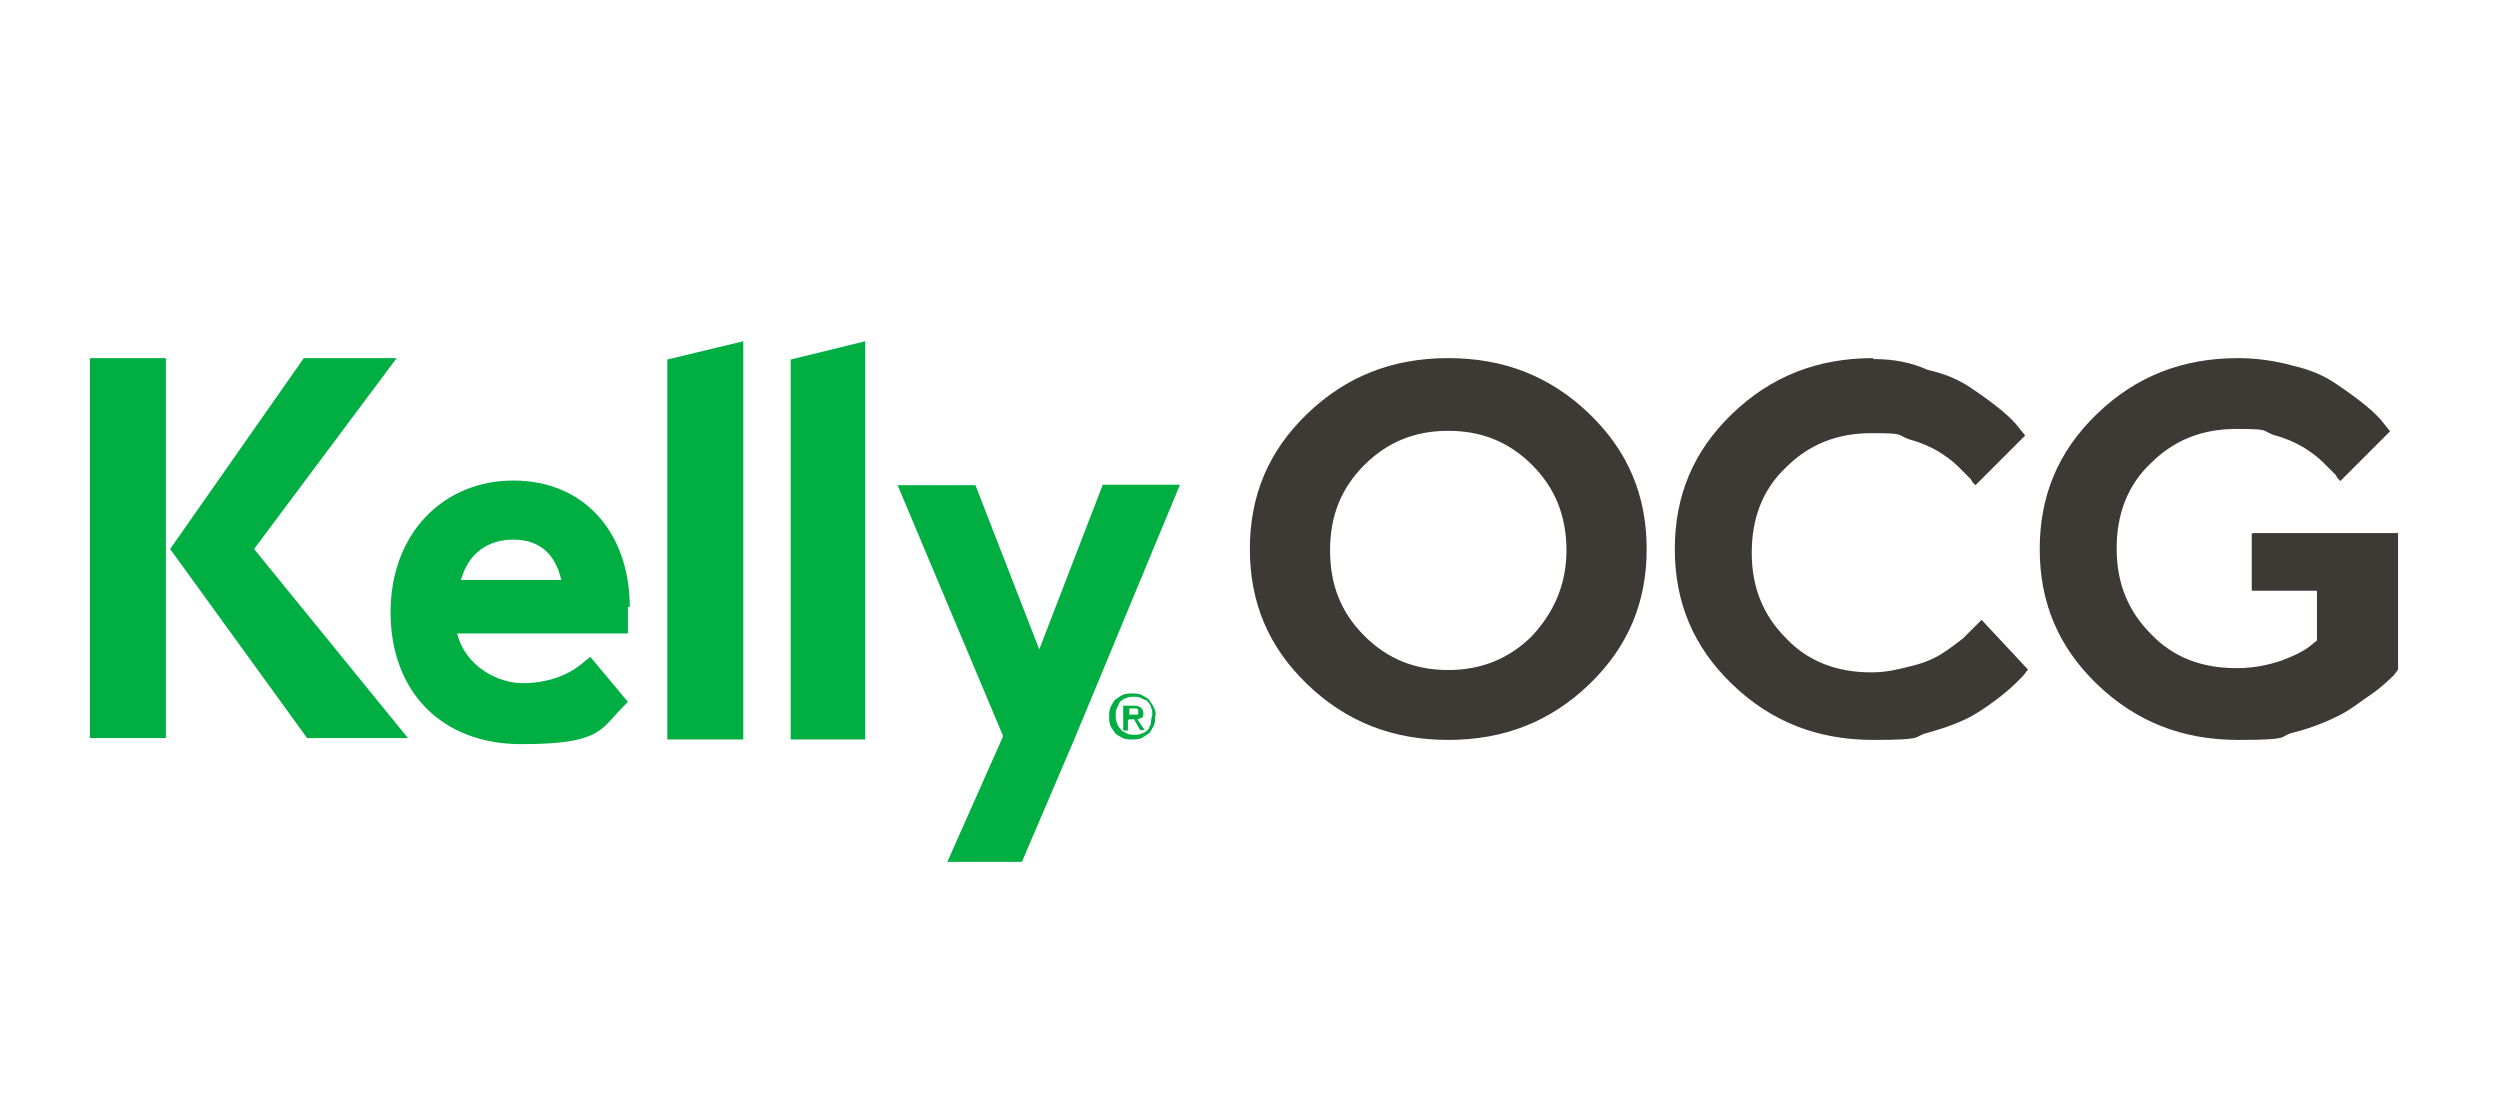
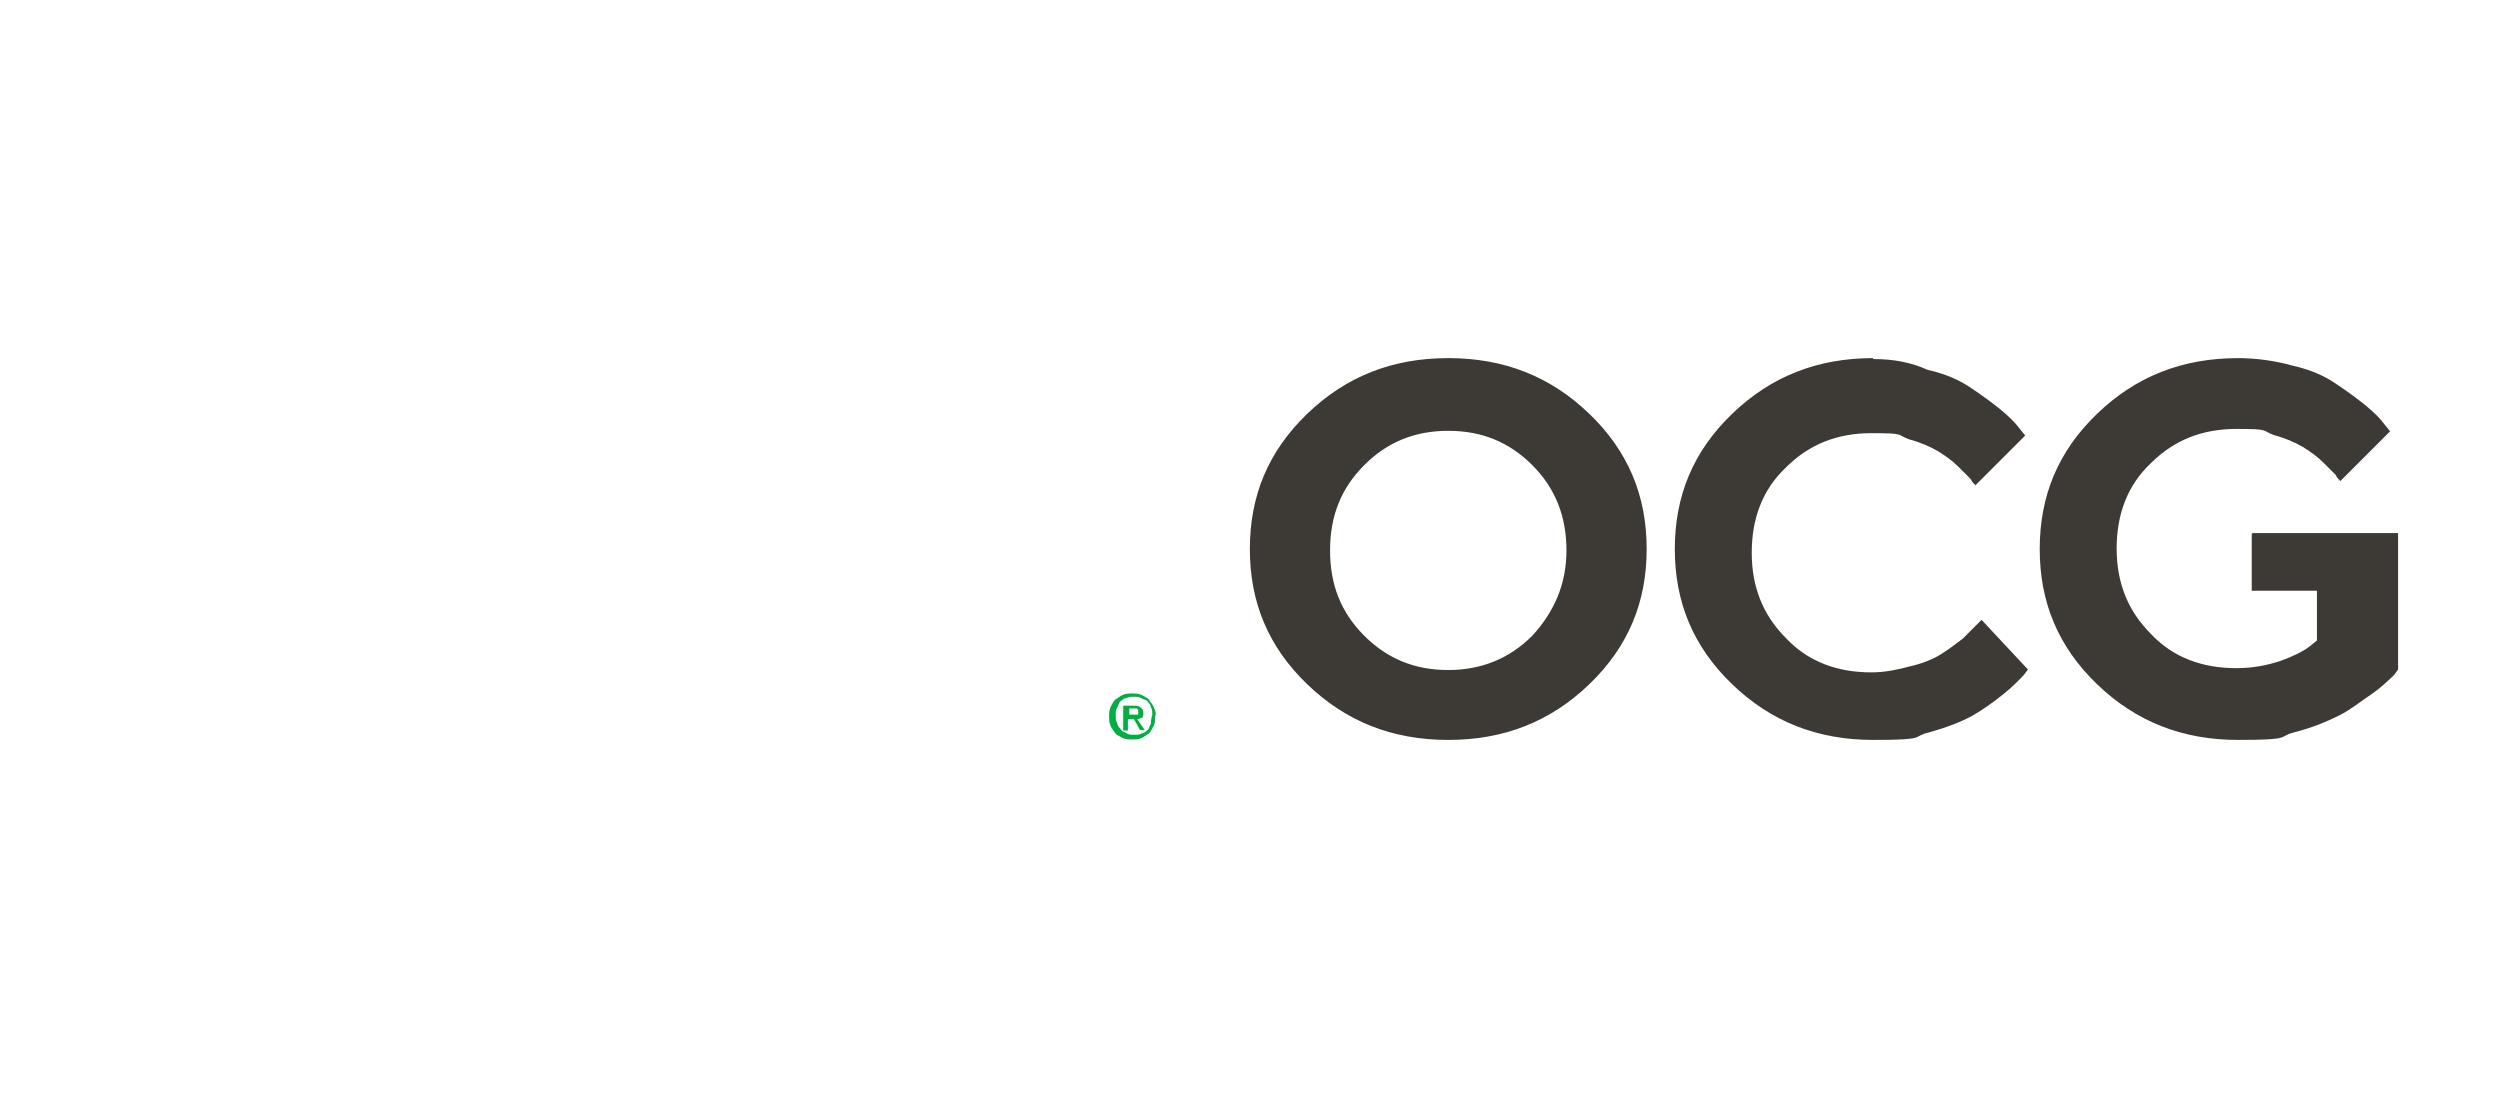
<svg xmlns="http://www.w3.org/2000/svg" id="layer" viewBox="0 0 533 236">
  <defs>
    <style>
      .cls-1 {
        fill: #00ae42;
      }

      .cls-2 {
        fill: #3d3935;
      }
    </style>
  </defs>
-   <path class="cls-1" d="M19.17,76.35h16.2v81h-16.2v-81ZM54.17,117.05h0l30.4-40.7h-19.8l-28.5,40.7h0l29.2,40.3h21.5l-32.8-40.3h0ZM158.47,72.75l-16.2,3.9v81h16.2v-84.9ZM184.47,72.75l-15.9,3.9v81h15.9v-84.9ZM235.07,103.45l-13.5,35-13.6-35h-16.6l22.5,53.5-11.9,26.8h15.9l11.2-26.2,22.5-54.2h-16.5v.1ZM134.27,129.55c0-16.2-9.9-27.1-24.8-27.1s-26.2,11.2-26.2,28.1,10.9,28.1,27.8,28.1,16.9-3,21.8-8l1-1-8-9.6-1.3,1c-3.3,3-8,4.6-13.2,4.6s-12.2-3.6-13.9-10.6h36.4v-5.7h.2l.2.2ZM98.27,123.65c1.6-5.7,5.7-8.6,11.2-8.6s8.9,3,10.2,8.6h-21.5.1Z" />
-   <path class="cls-1" d="M240.77,153.35h1l1.3,2.3h1l-1.6-2.3c.3,0,.7-.3,1-.3.3-.3.3-.7.3-1,0-.7-.3-1-.7-1.3s-1-.3-1.6-.3h-2v5.3h1v-2.3h.3v-.1ZM240.77,152.65v-1.6h1.6l.3.3v1h-2v.3h.1ZM245.97,150.75c-.3-.7-.7-1-1-1.6-.3-.3-1-.7-1.6-1-.7-.3-1.3-.3-2-.3s-1.3,0-2,.3-1,.7-1.6,1c-.3.3-.7,1-1,1.6-.3.7-.3,1.3-.3,2s0,1.3.3,2,.7,1,1,1.6c.3.3,1,.7,1.6,1,.7.3,1.3.3,2,.3s1.3,0,2-.3,1-.7,1.6-1c.3-.3.7-1,1-1.6s.3-1.3.3-2c.3-.7,0-1.3-.3-2M245.37,154.35c-.3.3-.3,1-.7,1.3s-.7.7-1.3.7c-.3.3-1,.3-1.6.3s-1,0-1.6-.3c-.3-.3-1-.3-1.3-1-.3-.3-.7-.7-.7-1.3-.3-.3-.3-1-.3-1.6s0-1,.3-1.6c.3-.3.3-1,.7-1.3s.7-.7,1.3-.7c.3-.3,1-.3,1.6-.3s1,0,1.6.3c.3.3,1,.3,1.3.7s.7.7.7,1.3c.3.3.3,1,.3,1.6-.3.9-.3,1.6-.3,2" />
+   <path class="cls-1" d="M240.77,153.35h1l1.3,2.3h1l-1.6-2.3c.3,0,.7-.3,1-.3.3-.3.3-.7.3-1,0-.7-.3-1-.7-1.3s-1-.3-1.6-.3h-2v5.3h1v-2.3v-.1ZM240.77,152.65v-1.6h1.6l.3.3v1h-2v.3h.1ZM245.97,150.75c-.3-.7-.7-1-1-1.6-.3-.3-1-.7-1.6-1-.7-.3-1.3-.3-2-.3s-1.3,0-2,.3-1,.7-1.6,1c-.3.3-.7,1-1,1.6-.3.7-.3,1.3-.3,2s0,1.3.3,2,.7,1,1,1.6c.3.3,1,.7,1.6,1,.7.3,1.3.3,2,.3s1.3,0,2-.3,1-.7,1.6-1c.3-.3.7-1,1-1.6s.3-1.3.3-2c.3-.7,0-1.3-.3-2M245.37,154.35c-.3.3-.3,1-.7,1.3s-.7.7-1.3.7c-.3.3-1,.3-1.6.3s-1,0-1.6-.3c-.3-.3-1-.3-1.3-1-.3-.3-.7-.7-.7-1.3-.3-.3-.3-1-.3-1.6s0-1,.3-1.6c.3-.3.3-1,.7-1.3s.7-.7,1.3-.7c.3-.3,1-.3,1.6-.3s1,0,1.6.3c.3.3,1,.3,1.3.7s.7.7.7,1.3c.3.3.3,1,.3,1.6-.3.9-.3,1.6-.3,2" />
  <path class="cls-2" d="M480.07,113.75v12.2h13.9v10.6l-1.6,1.3c-1.3,1-3.3,2-6,3-3,1-6,1.6-9.6,1.6-7.3,0-13.5-2.3-18.2-7.3-4.9-4.9-7.3-10.9-7.3-18.2s2.3-13.5,7.3-18.2c4.9-4.9,10.9-7.3,18.2-7.3s5.3.3,8,1.3c2.6.7,4.6,1.6,6.3,2.6,1.6,1,3,2,4.3,3.3,1.3,1.3,2.3,2.3,2.6,2.6.3.7.7,1,1,1.3l10.6-10.6-1.3-1.6c-.7-1-2-2.3-3.9-3.9-2-1.6-3.9-3-6.3-4.6-2.3-1.6-5.3-3-9.3-3.9-3.6-1-7.6-1.6-11.6-1.6-11.9,0-21.8,3.9-30.1,11.9-8.3,8-12.2,17.5-12.2,28.8s3.9,20.8,12.2,28.8c8.3,8,18.2,11.9,30.1,11.9s8.3-.7,11.9-1.6c3.9-1,7-2.3,9.6-3.6,2.6-1.3,4.6-3,7-4.6,2.3-1.6,3.6-3,4.3-3.6s1-1.3,1.3-1.6v-29.1h-31.1v.3h0l-.1-.2ZM399.37,76.35c-11.9,0-21.8,3.9-30.1,11.9-8.3,8-12.2,17.5-12.2,28.8s3.9,20.8,12.2,28.8c8.3,8,18.2,11.9,30.1,11.9s8-.7,11.9-1.6c3.6-1,7-2.3,9.3-3.6,2.3-1.3,4.6-3,6.6-4.6,2-1.6,3.3-3,3.9-3.6s1-1.3,1.3-1.6l-9.9-10.6-1,1-3,3c-1.3,1-3,2.3-4.6,3.3s-3.9,2-6.6,2.6c-2.6.7-5.3,1.3-8.3,1.3-7.3,0-13.5-2.3-18.2-7.3-4.9-4.9-7.3-10.9-7.3-18.2s2.3-13.5,7.3-18.2c4.9-4.9,10.9-7.3,18.2-7.3s5.3.3,8,1.3c2.6.7,4.6,1.6,6.3,2.6,1.6,1,3,2,4.3,3.3l2.6,2.6c.3.7.7,1,1,1.3l10.6-10.6-1.3-1.6c-.7-1-2-2.3-3.9-3.9-2-1.6-3.9-3-6.3-4.6-2.3-1.6-5.3-3-9.3-3.9-3.6-1.6-7.2-2.3-11.6-2.3M338.87,88.25c-8.3-8-18.2-11.9-30.1-11.9s-21.8,3.9-30.1,11.9-12.2,17.5-12.2,28.8,3.9,20.8,12.2,28.8,18.2,11.9,30.1,11.9,21.8-3.9,30.1-11.9,12.2-17.5,12.2-28.8-3.9-20.8-12.2-28.8ZM326.67,135.55c-4.9,4.9-10.9,7.3-17.9,7.3s-12.9-2.3-17.9-7.3-7.3-10.9-7.3-18.2,2.3-13.2,7.3-18.2,10.9-7.3,17.9-7.3,12.9,2.3,17.9,7.3c4.9,4.9,7.3,10.9,7.3,18.2s-2.7,13.2-7.3,18.2Z" />
</svg>